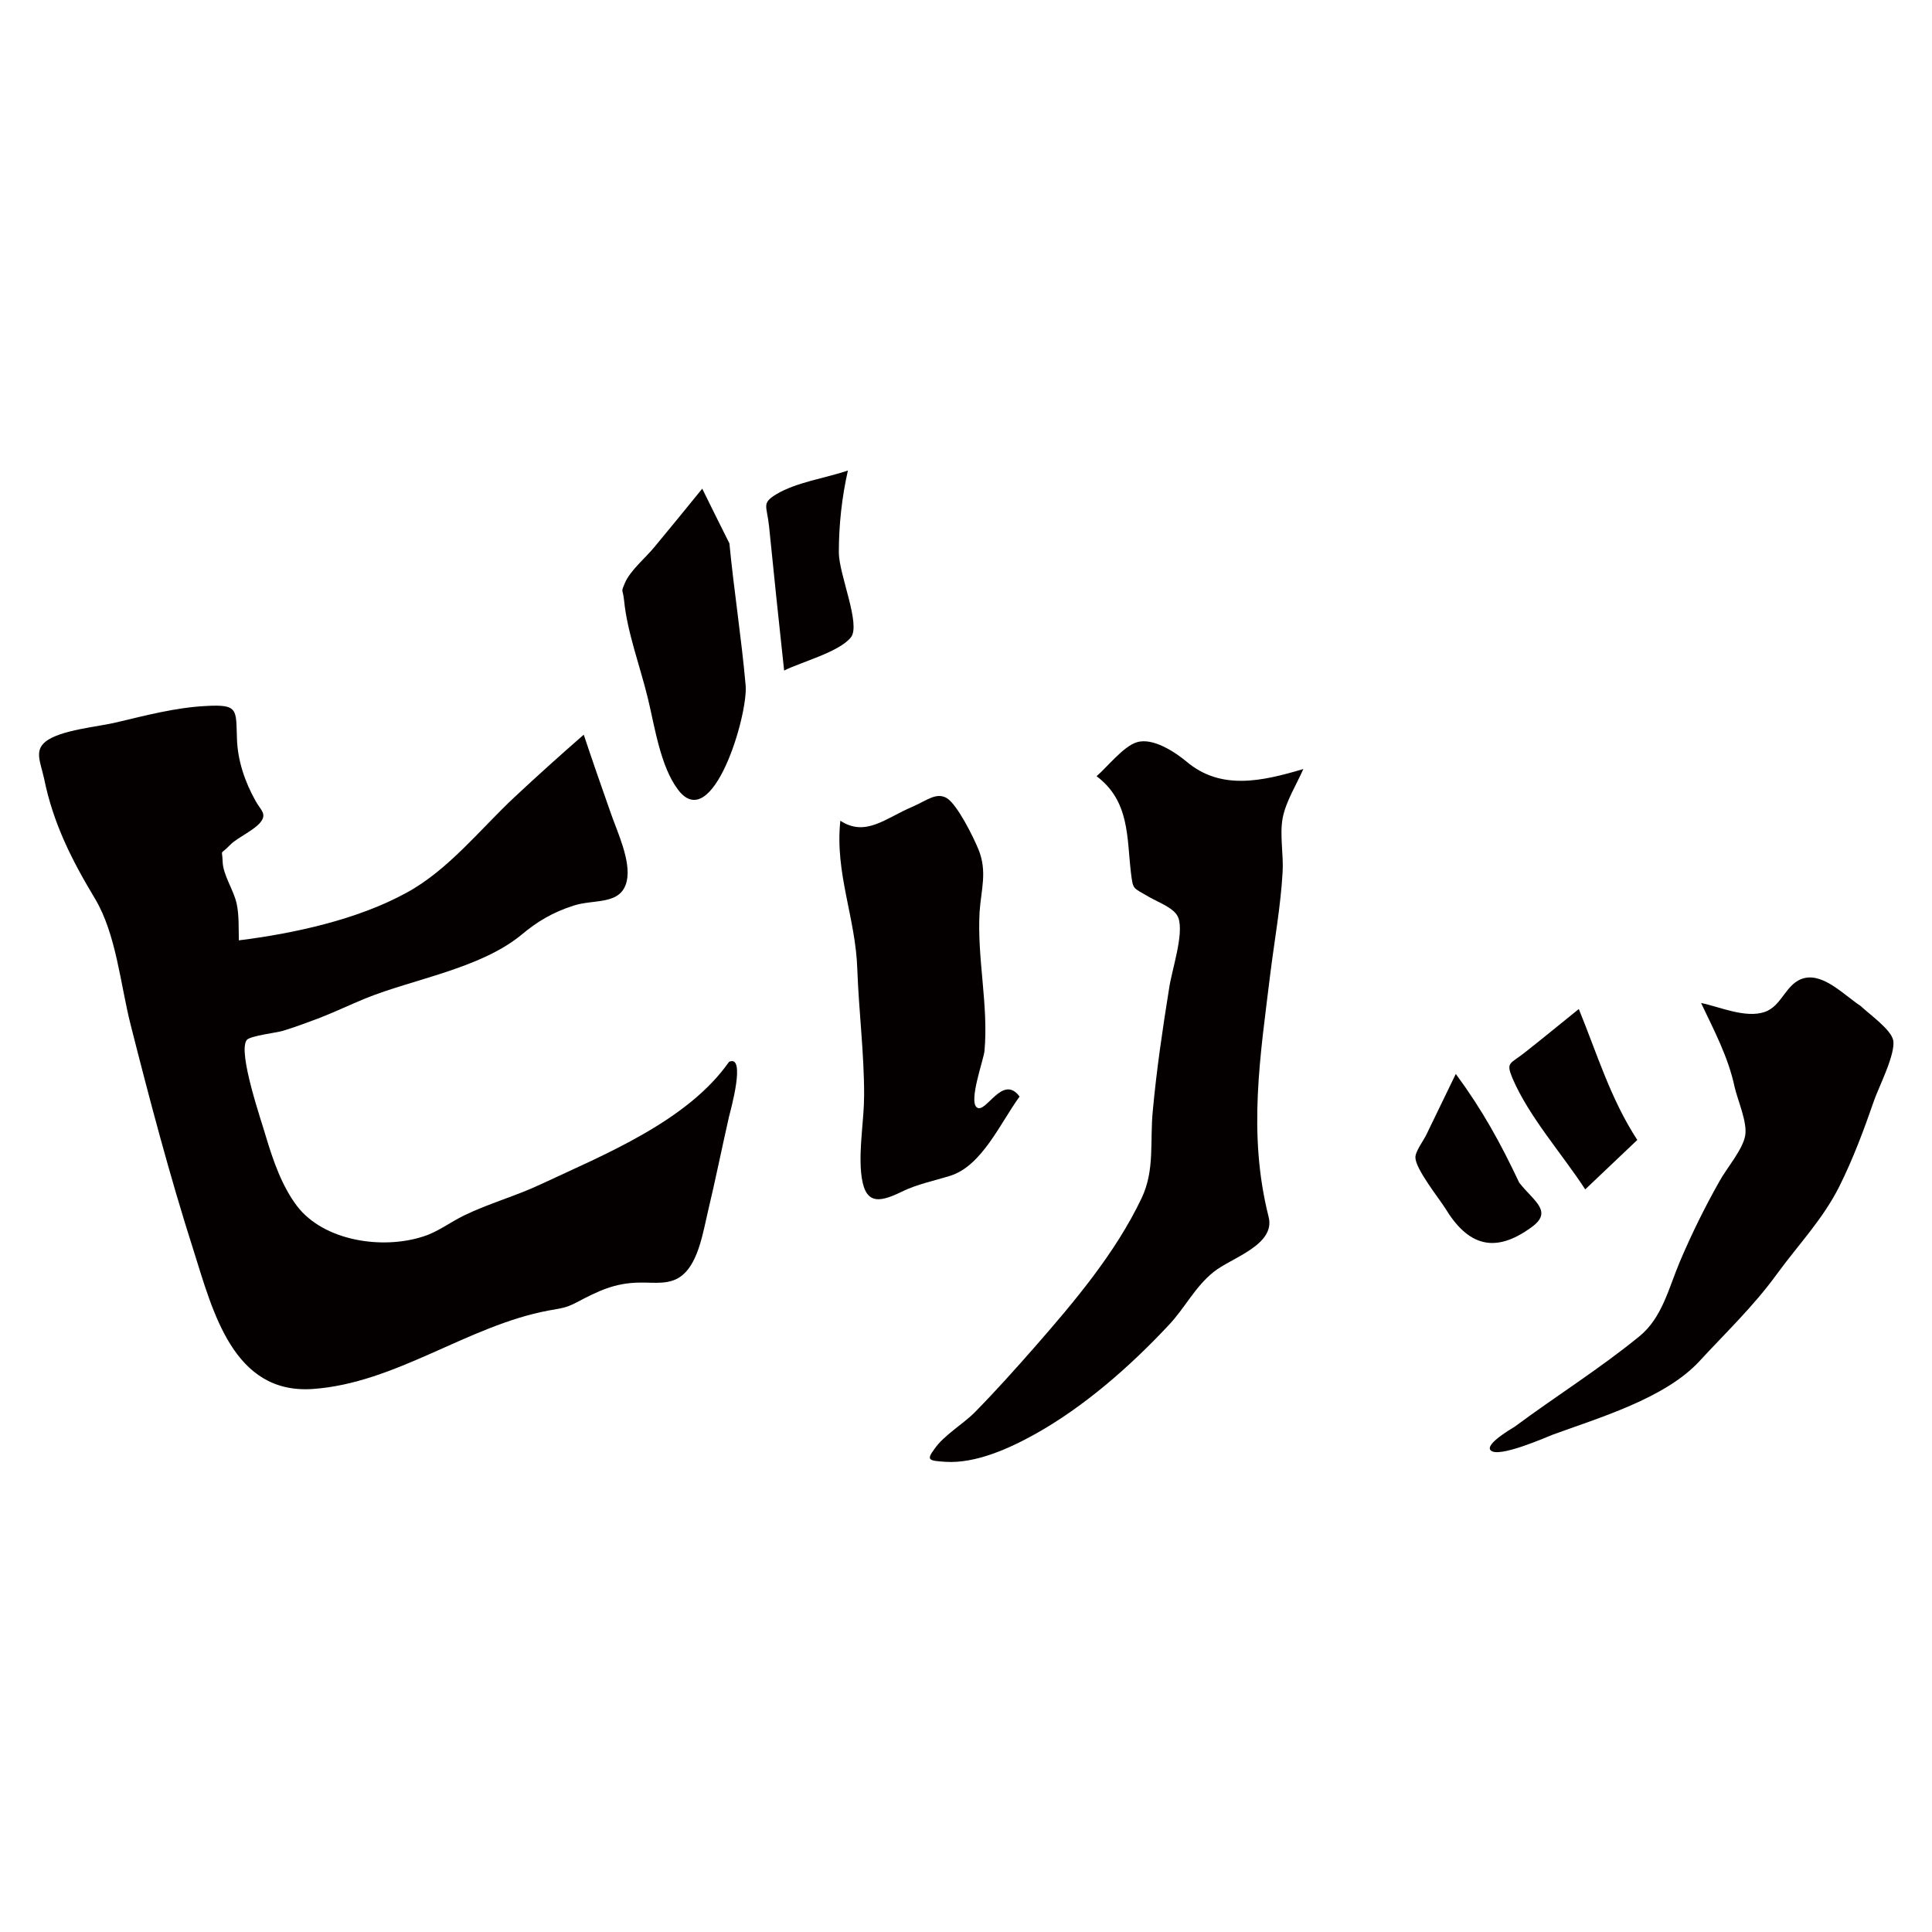
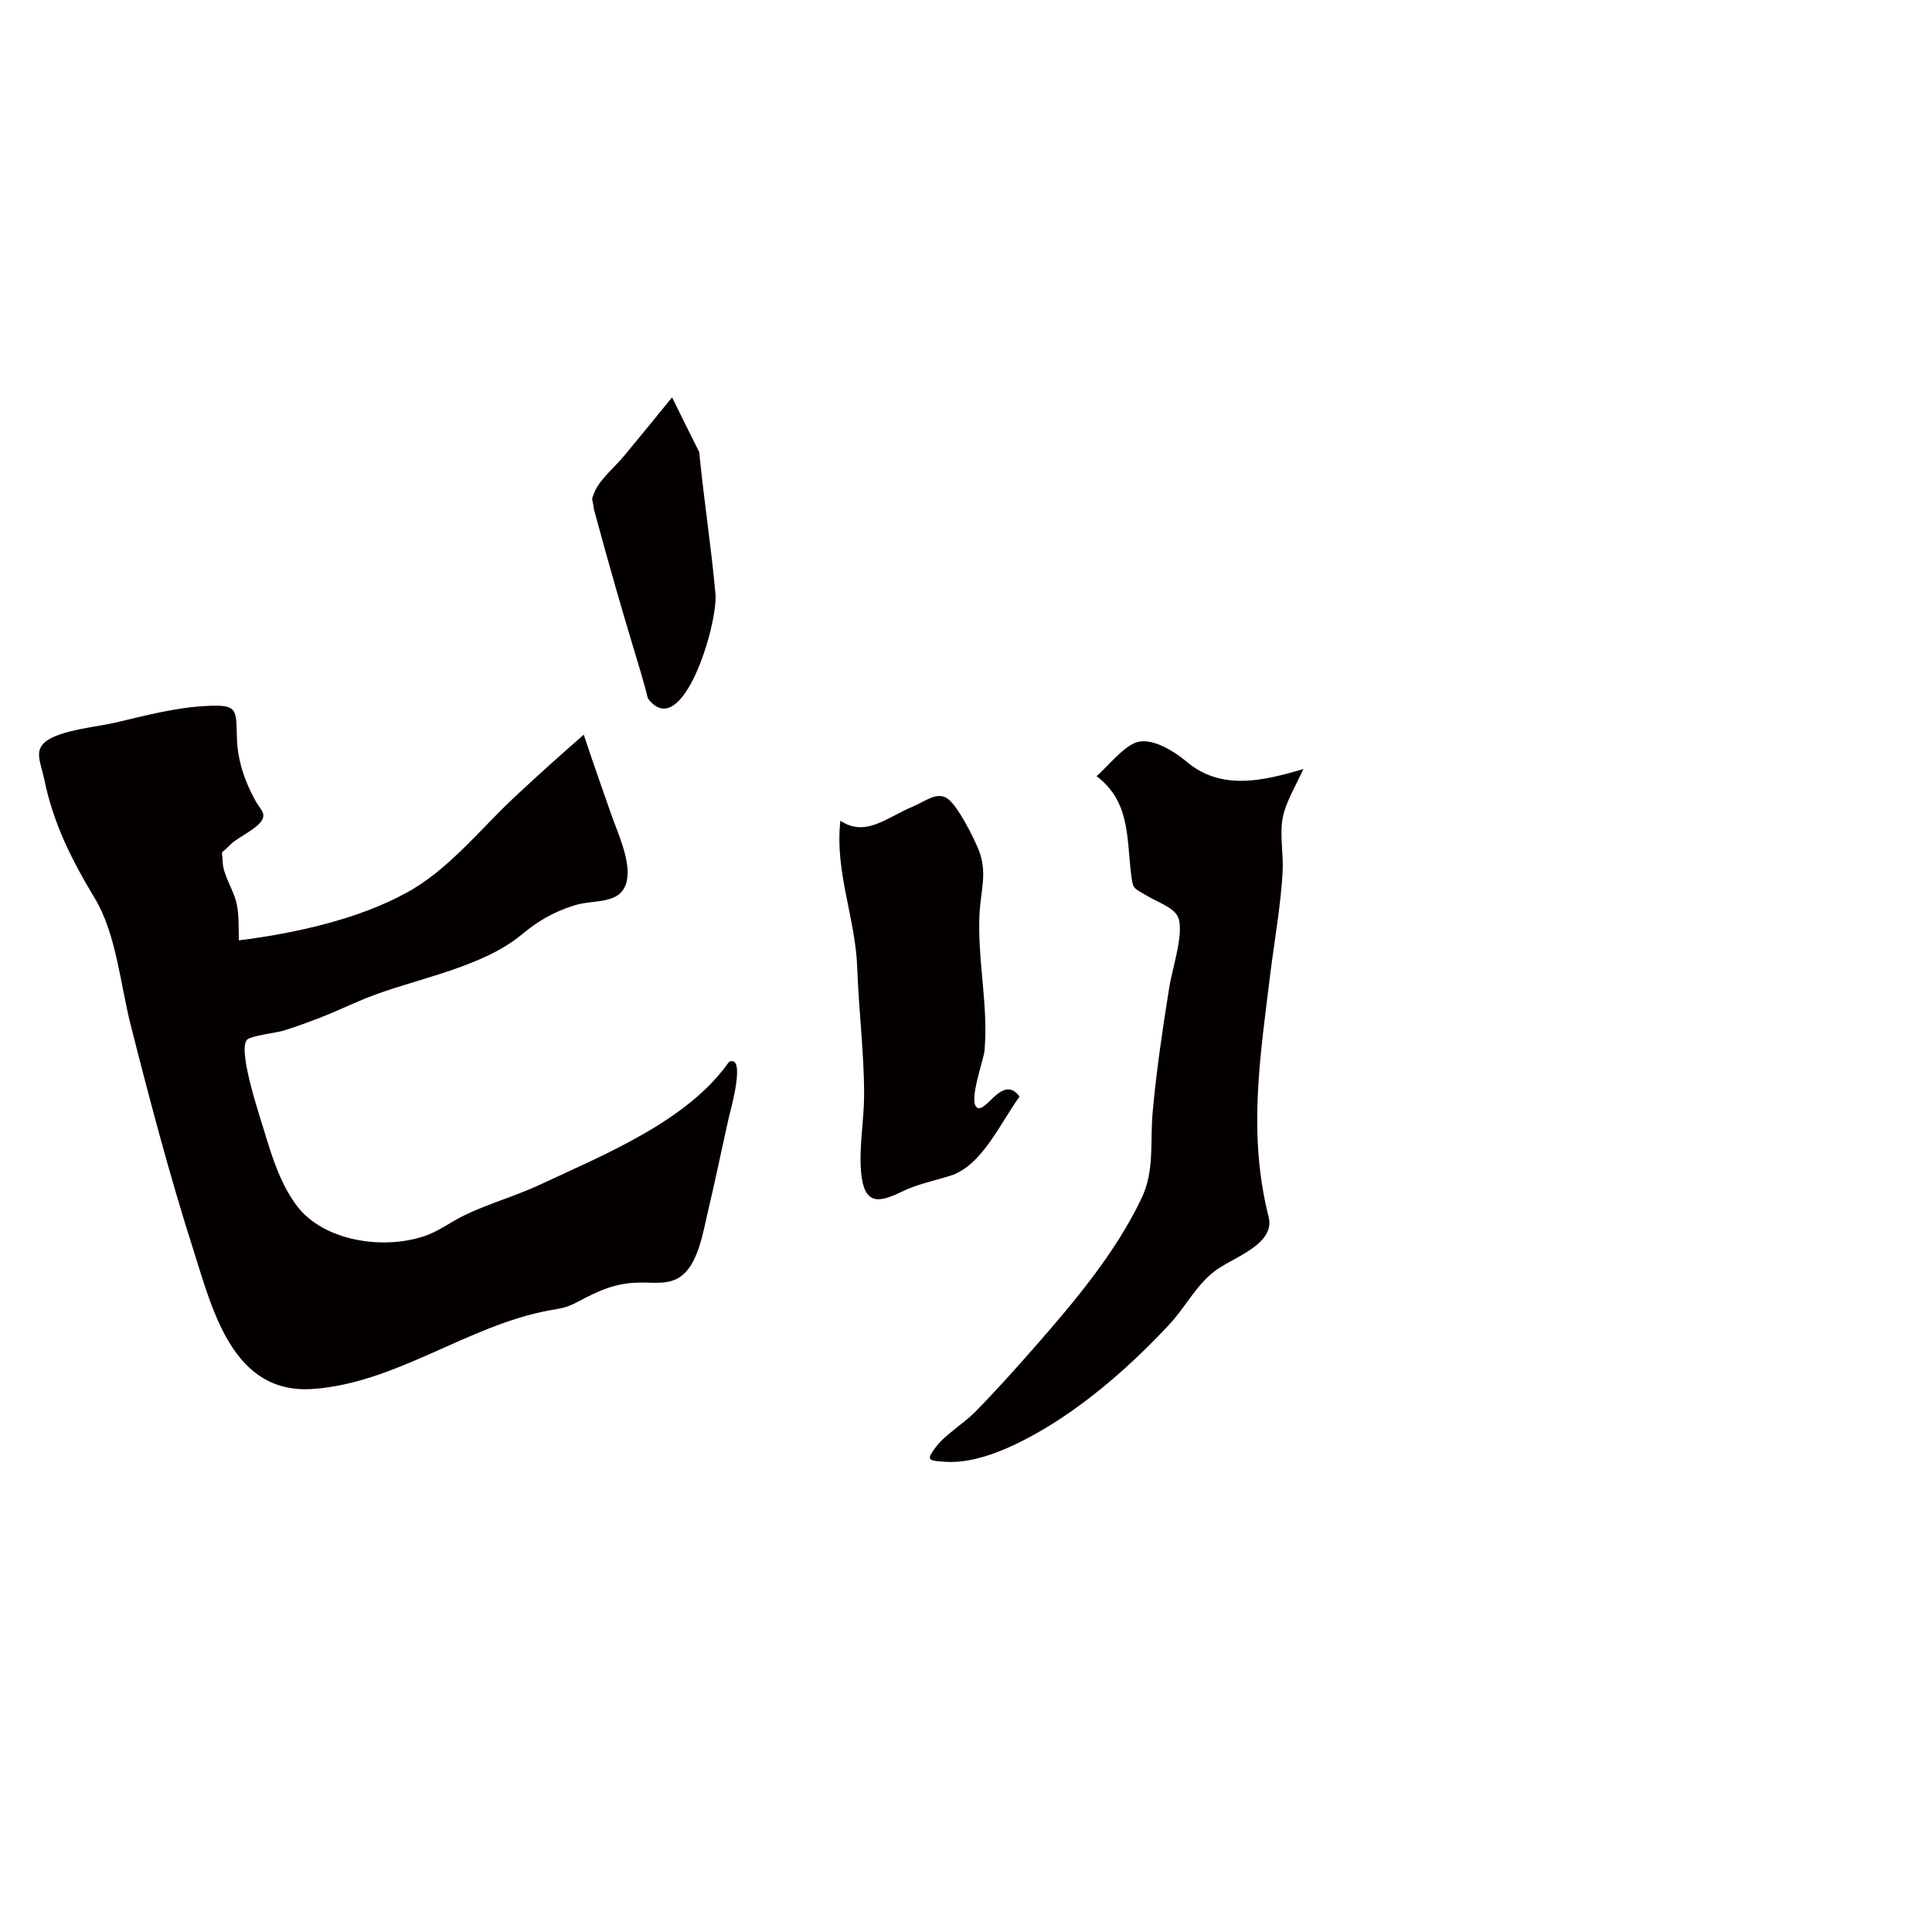
<svg xmlns="http://www.w3.org/2000/svg" version="1.1" id="_x30_" x="0px" y="0px" viewBox="0 0 512 512" style="enable-background:new 0 0 512 512;" xml:space="preserve">
  <style type="text/css">
	.st0{fill:#040000;}
</style>
  <g>
    <path class="st0" d="M25.2,238.2c5.6,9.4,6.7,22.6,9.4,33.3c5.1,20.1,10.4,40.2,16.7,59.9c5.1,16.1,10.5,38.1,31.5,36.7   c22.1-1.5,41.1-16.8,62.6-20.8c3.2-0.6,4.5-0.6,7.5-2.2c5.7-3,10-5.1,16.5-5.2c4-0.1,8.3,0.8,11.6-2.1c4.2-3.6,5.4-11.7,6.6-16.7   c2-8.4,3.7-16.8,5.6-25.2c0.4-1.6,4.6-16.6,0-14.5c-11,15.7-32.9,24.5-50,32.5c-6.6,3.1-13.6,5-20.2,8.2c-3.7,1.8-7,4.4-10.9,5.6   c-10.8,3.5-26.3,1.2-33.4-8.1c-4-5.3-6.3-12-8.2-18.3c-1.1-3.9-7.6-22.5-5.1-25.7c0.9-1.1,7.8-1.9,9.5-2.4c3.3-1,6.5-2.2,9.7-3.4   c4.1-1.6,8.1-3.5,12.2-5.2c12.9-5.2,30.4-7.9,41.3-16.8c4.3-3.6,8.3-6,13.9-7.8c5.5-1.8,12.6,0,14.1-6.5c1.2-5.4-2.6-13.2-4.3-18.2   c-2.4-6.8-4.8-13.7-7.1-20.6c-6.2,5.4-12.3,10.9-18.3,16.5c-9.1,8.5-17.6,19.4-28.7,25.4c-12.9,7.1-29.9,10.8-44.4,12.6   c-0.1-3.3,0.1-6.6-0.6-9.8c-0.8-3.6-3.6-7.5-3.7-11.1c-0.1-3.6-0.9-1.4,2-4.4c2-2.1,7.5-4.3,8.6-6.9c0.7-1.7-0.7-2.6-1.9-4.8   c-2.8-5-4.7-10.6-4.9-16.3c-0.3-7.9,0.5-9.3-8.3-8.8c-7.9,0.4-15.9,2.5-23.5,4.3c-4.8,1.2-15.1,2-19,5.2c-2.9,2.4-1.3,5.3-0.3,9.8   C14.1,218.2,19,227.9,25.2,238.2z" />
-     <path class="st0" d="M171.7,185.1c1.8,7.4,3.3,18,8,24.2c9.1,12,18.6-19.8,17.9-27.7c-1.1-12.5-3.1-25.1-4.3-37.6   c-2.4-4.8-4.8-9.6-7.2-14.5c-4.2,5.2-8.4,10.3-12.7,15.5c-2.2,2.7-6.4,6.2-7.8,9.5c-1.1,2.7-0.6,1.2-0.2,4.7   C166.2,167.5,169.7,176.8,171.7,185.1z" />
-     <path class="st0" d="M207.8,177.7c4.6-2.3,14.6-4.9,17.7-8.8c2.7-3.4-3.2-16.7-3.2-22.5c0-7.3,0.8-14.6,2.4-21.7   c-5.9,2-13.7,3.1-19,6.3c-3.9,2.4-2.5,2.9-1.9,8.4C205.1,152.2,206.4,164.9,207.8,177.7z" />
+     <path class="st0" d="M171.7,185.1c9.1,12,18.6-19.8,17.9-27.7c-1.1-12.5-3.1-25.1-4.3-37.6   c-2.4-4.8-4.8-9.6-7.2-14.5c-4.2,5.2-8.4,10.3-12.7,15.5c-2.2,2.7-6.4,6.2-7.8,9.5c-1.1,2.7-0.6,1.2-0.2,4.7   C166.2,167.5,169.7,176.8,171.7,185.1z" />
    <path class="st0" d="M222.7,217.5c-1.5,13.9,4.1,25.8,4.5,39.5c0.4,11,1.8,22,1.8,33.1c0,6.8-1.4,13.8-0.8,20.6   c0.8,8.4,4.3,8.3,10.8,5.1c4.1-2,8.3-2.8,12.8-4.2c8.4-2.6,13.3-14,18.4-21c-4.5-6.1-8.9,4.6-11.3,2.9c-2.3-1.6,1.8-12.7,2-15   c1.1-12-2-24.6-1.3-36.8c0.4-6,2.1-10.7-0.3-16.6c-1.3-3.2-5.6-11.9-8.4-13.6c-2.8-1.6-5.2,0.6-9.1,2.3   C234.7,216.8,229.4,221.9,222.7,217.5z" />
    <path class="st0" d="M305.5,294.4c-0.8,8.1,0.6,15.7-3,23.2c-6.9,14.5-17.9,27.5-28.4,39.5c-5.1,5.8-10.2,11.5-15.6,17   c-3.1,3.2-8.3,6.2-10.8,9.8c-2.3,3.1-1.6,3.2,2.9,3.5c8,0.5,17-3.6,23.8-7.4c12.9-7.2,25.1-17.9,35.2-28.7c4.4-4.6,7-10.2,12-14.2   c4.5-3.7,16.5-7.1,14.6-14.6c-5.6-22.2-2.2-42.7,0.5-64.9c1.1-8.7,2.7-17.6,3.2-26.4c0.3-4.6-0.8-9.8,0-14.3   c0.8-4.4,3.7-9,5.5-13.1c-11.1,3.3-21.9,5.7-31-2c-3-2.5-8.9-6.4-13.1-5.1c-3.5,1-7.9,6.6-10.7,9c8.8,6.6,8,16.2,9.1,25.5   c0.6,4.7,0.4,3.9,4.8,6.5c2.8,1.6,6.9,3,7.8,5.6c1.5,4.4-1.8,13.8-2.5,18.8C308.1,272.7,306.5,283.5,305.5,294.4z" />
-     <path class="st0" d="M375.1,306.8c0.1,3.1,6.2,10.7,7.9,13.4c6,9.9,13.1,12.2,22.9,5c5.8-4.2,0.5-6.9-3.3-11.8   c-5-10.6-9.8-19.3-16.8-28.8c-2.6,5.4-5.2,10.7-7.8,16.1C377.3,302.2,375,305.2,375.1,306.8z" />
-     <path class="st0" d="M420.1,315.2c4.6-4.4,9.2-8.7,13.8-13.1c-7.1-10.9-10.6-22.7-15.5-34.7c-4.6,3.7-9.2,7.5-13.9,11.2   c-4.3,3.5-5.5,2.7-3.7,7.1C405.2,296,414,305.8,420.1,315.2z" />
-     <path class="st0" d="M395,384.3c1.9,2.3,14.9-3.5,16.5-4.1c12.3-4.5,29.7-9.6,38.8-19.4c7-7.6,14.4-14.6,20.7-23.3   c5.7-7.8,12-14.3,16.4-23c3.7-7.4,6.6-15.2,9.3-23c1.1-3.2,5.8-12.4,5-15.9c-0.7-2.9-6.3-6.8-8.6-9c-4.4-2.9-9.7-8.6-14.9-7.4   c-5,1.2-5.8,7.4-10.6,9c-5.1,1.7-11.9-1.4-16.8-2.4c3.5,7.4,7.2,14.3,8.9,22.3c0.8,3.5,3.4,9.3,2.8,12.8c-0.6,3.7-5,8.8-6.8,12.1   c-4,7.1-7.3,13.8-10.5,21.3c-3,7.1-4.7,14.9-10.7,19.8c-10.5,8.6-22.2,15.9-33.1,24C400.4,378.7,393.6,382.7,395,384.3z" />
  </g>
</svg>